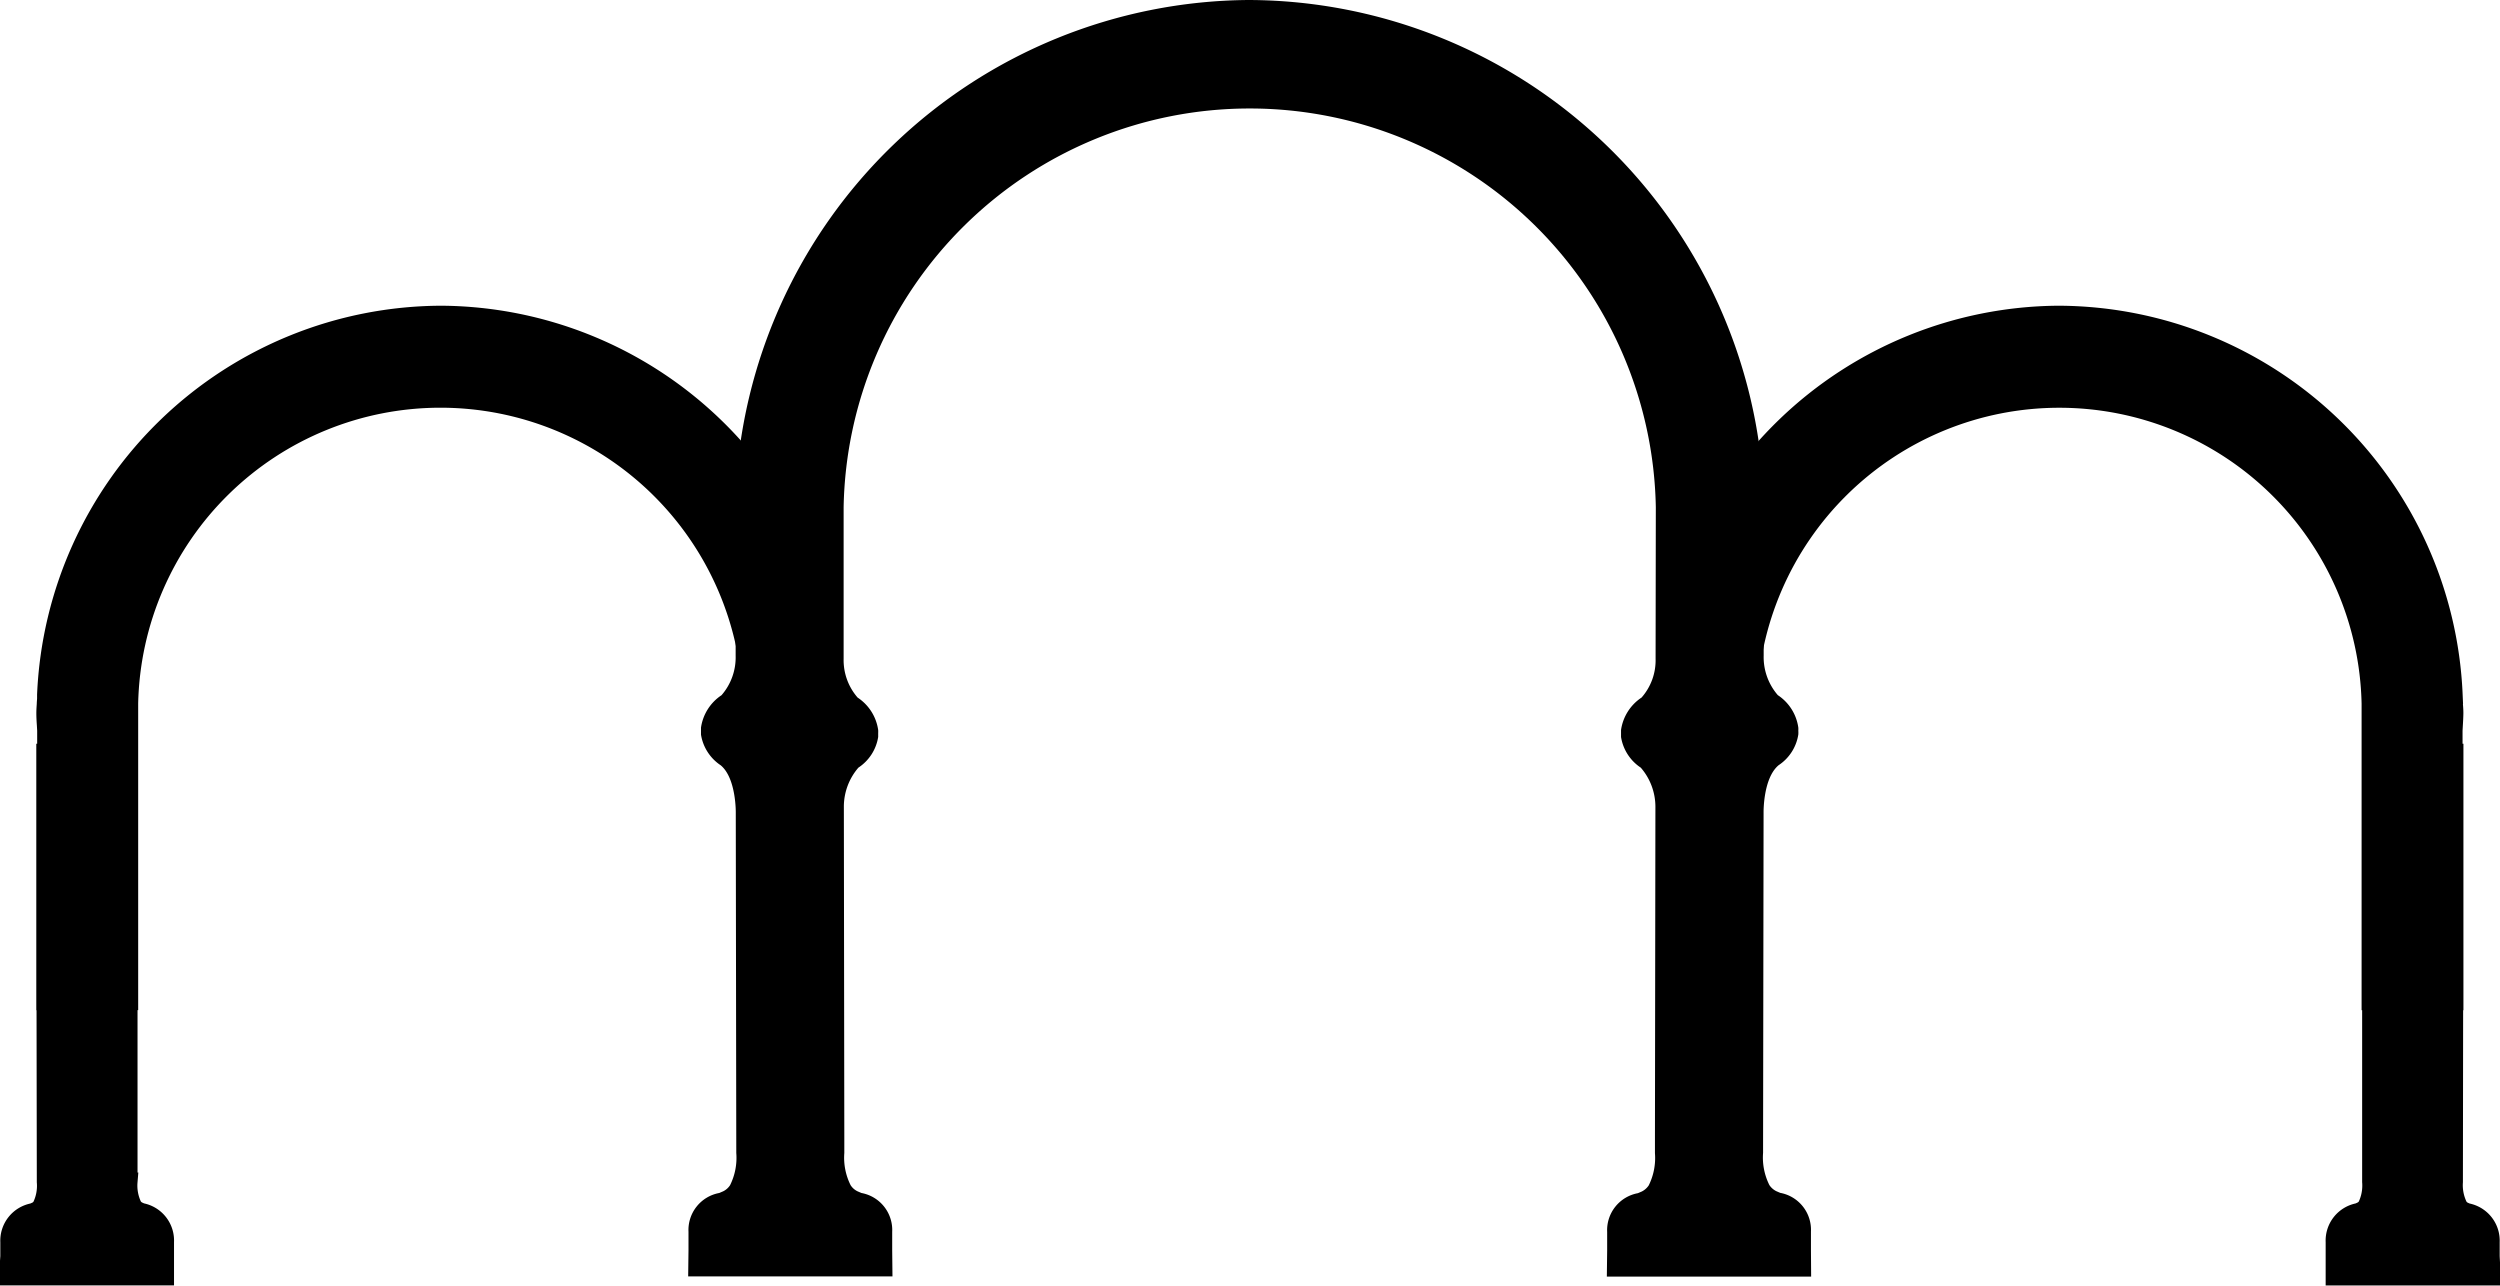
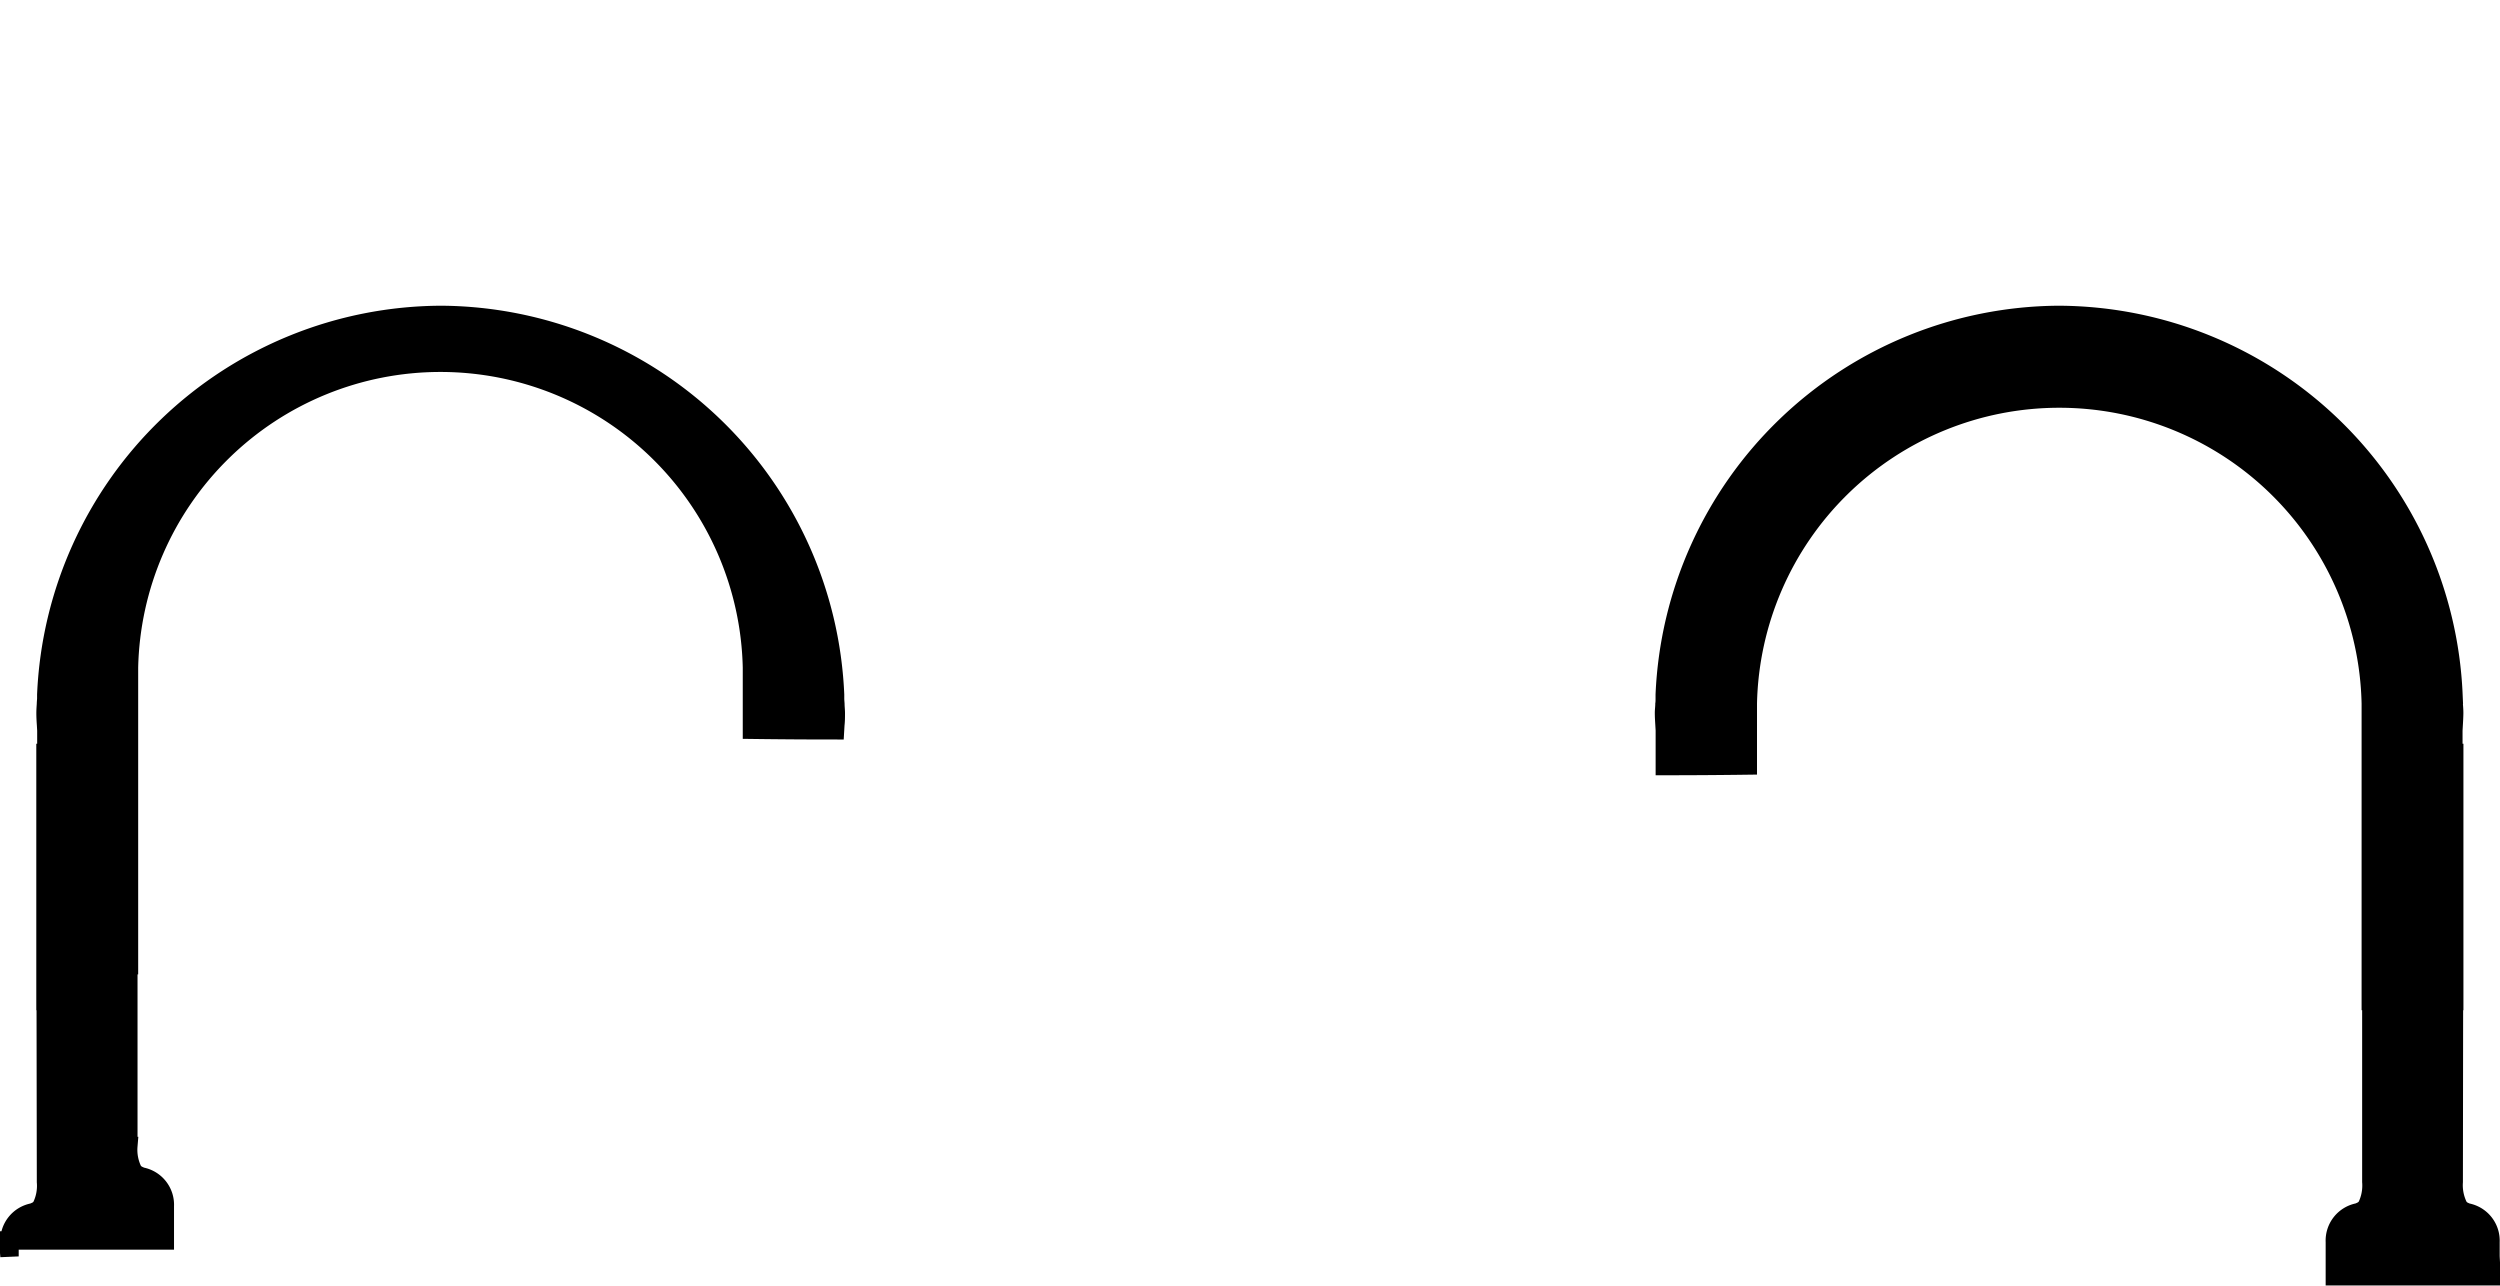
<svg xmlns="http://www.w3.org/2000/svg" width="54.405" height="27.976" viewBox="0 0 54.405 27.976">
  <g id="Grupo_269" data-name="Grupo 269" transform="translate(-345.64 -363.922)">
-     <path id="Trazado_1020" data-name="Trazado 1020" d="M382.177,391.13l0-.406a.818.818,0,0,0-.669-.843l-.086-.037a.387.387,0,0,1-.15-.133,1.34,1.34,0,0,1-.137-.7c0-.041,0-.067,0-.091l.011-7.269v-.042h0s-.014-.751.328-1.035a.98.98,0,0,0,.428-.668.577.577,0,0,0,0-.082.6.6,0,0,0,0-.068,1.014,1.014,0,0,0-.446-.706,1.265,1.265,0,0,1-.308-.862v0c0-.063,0-2.475,0-2.475l.01-.158c.006-.111.014-.222.014-.334,0-.086-.006-.169-.012-.252,0-.052-.007-.1-.009-.16l0-.111a11.258,11.258,0,0,0-11.205-10.776v0A11.256,11.256,0,0,0,358.773,374.7l0,.109c0,.056-.006.108-.01.161,0,.083-.011.166-.011.251,0,.113.006.223.014.335l.01.156s0,2.413,0,2.477v0a1.254,1.254,0,0,1-.307.862,1.021,1.021,0,0,0-.447.706c0,.022,0,.046,0,.07s0,.055,0,.082a.987.987,0,0,0,.43.668c.34.284.327,1.035.327,1.035h0v.043l.011,7.268c0,.024,0,.051,0,.091a1.335,1.335,0,0,1-.135.7.374.374,0,0,1-.15.133l-.086.037a.818.818,0,0,0-.669.843l0,.407-.007.565h.946l2.174,0h1.326l-.006-.565,0-.407a.818.818,0,0,0-.669-.843l-.086-.037a.367.367,0,0,1-.15-.133,1.336,1.336,0,0,1-.137-.7c0-.035,0-.058,0-.079V388.7h0v-.029h0l-.01-7.191a1.3,1.3,0,0,1,.317-.853.981.981,0,0,0,.43-.668q0-.039,0-.082a.621.621,0,0,0,0-.068,1.016,1.016,0,0,0-.447-.706,1.241,1.241,0,0,1-.305-.844l0-3.3a8.839,8.839,0,0,1,17.675,0l-.005,3.3a1.226,1.226,0,0,1-.305.843,1.021,1.021,0,0,0-.447.706c0,.022,0,.046,0,.07s0,.055,0,.082a.987.987,0,0,0,.43.668,1.3,1.3,0,0,1,.318.853l-.01,7.191h0v.029h0v.236c0,.022,0,.045,0,.081a1.34,1.34,0,0,1-.135.7.394.394,0,0,1-.15.133l-.086.037a.818.818,0,0,0-.669.843l0,.406-.007.566h1.327l2.174,0h.945Z" transform="translate(2.873)" />
    <path id="Trazado_1021" data-name="Trazado 1021" d="M392.835,389.931l0-.312a.627.627,0,0,0-.514-.647l-.066-.029a.287.287,0,0,1-.114-.1,1.032,1.032,0,0,1-.106-.534v-.069l.005-3.866h.006v-5.4h-.019v-.489l.007-.122c.005-.084.01-.17.011-.256,0-.066-.005-.129-.01-.194,0-.04-.006-.079-.006-.123l0-.084a8.633,8.633,0,0,0-8.593-8.264v0a8.633,8.633,0,0,0-8.571,8.264l0,.083c0,.043,0,.083-.006.124,0,.063-.01.127-.01.192,0,.086.006.171.011.257l.007.12s0,.369,0,.778q.9,0,1.806-.012V377.9a6.78,6.78,0,0,1,13.557,0v1.073h0v5.4h.012l0,3.669h0v.022h0v.181c0,.017,0,.035,0,.062a1.037,1.037,0,0,1-.1.533.3.3,0,0,1-.115.1l-.066.03a.626.626,0,0,0-.513.646v.312l0,.435h1.017l1.667,0h.725Z" transform="translate(7.003 1.333)" stroke="#000" stroke-miterlimit="10" stroke-width="0.4" />
-     <path id="Trazado_1022" data-name="Trazado 1022" d="M345.847,389.931v-.312a.627.627,0,0,1,.513-.647l.066-.029a.281.281,0,0,0,.115-.1,1.018,1.018,0,0,0,.1-.534c0-.031,0-.051,0-.069l-.006-3.866h-.005v-5.4h.019v-.489l-.007-.122c-.006-.084-.011-.17-.011-.256,0-.066.005-.129.009-.194,0-.04.006-.079.007-.123l0-.084a8.635,8.635,0,0,1,8.595-8.264v0a8.633,8.633,0,0,1,8.571,8.264l0,.083c0,.043.005.083.007.124,0,.063.009.127.009.192,0,.086,0,.171-.01.257l-.007.12s0,.369,0,.778q-.9,0-1.808-.012l0-1.349a6.78,6.78,0,0,0-13.557,0v1.073h0v5.4h-.014l0,3.669h0v.022h0v.181c0,.017,0,.035,0,.062a1.023,1.023,0,0,0,.1.533.288.288,0,0,0,.115.1l.066.03a.626.626,0,0,1,.513.646v.312l0,.435h-1.018l-1.667,0h-.725Z" transform="translate(0 1.333)" stroke="#000" stroke-miterlimit="10" stroke-width="0.4" />
+     <path id="Trazado_1022" data-name="Trazado 1022" d="M345.847,389.931v-.312a.627.627,0,0,1,.513-.647l.066-.029a.281.281,0,0,0,.115-.1,1.018,1.018,0,0,0,.1-.534c0-.031,0-.051,0-.069l-.006-3.866h-.005v-5.4h.019v-.489l-.007-.122c-.006-.084-.011-.17-.011-.256,0-.066.005-.129.009-.194,0-.04.006-.079.007-.123l0-.084a8.635,8.635,0,0,1,8.595-8.264v0a8.633,8.633,0,0,1,8.571,8.264l0,.083c0,.043.005.083.007.124,0,.063.009.127.009.192,0,.086,0,.171-.01.257l-.007.12q-.9,0-1.808-.012l0-1.349a6.78,6.78,0,0,0-13.557,0v1.073h0v5.4h-.014l0,3.669h0v.022h0v.181c0,.017,0,.035,0,.062a1.023,1.023,0,0,0,.1.533.288.288,0,0,0,.115.1l.066.03a.626.626,0,0,1,.513.646v.312l0,.435h-1.018l-1.667,0h-.725Z" transform="translate(0 1.333)" stroke="#000" stroke-miterlimit="10" stroke-width="0.4" />
  </g>
</svg>